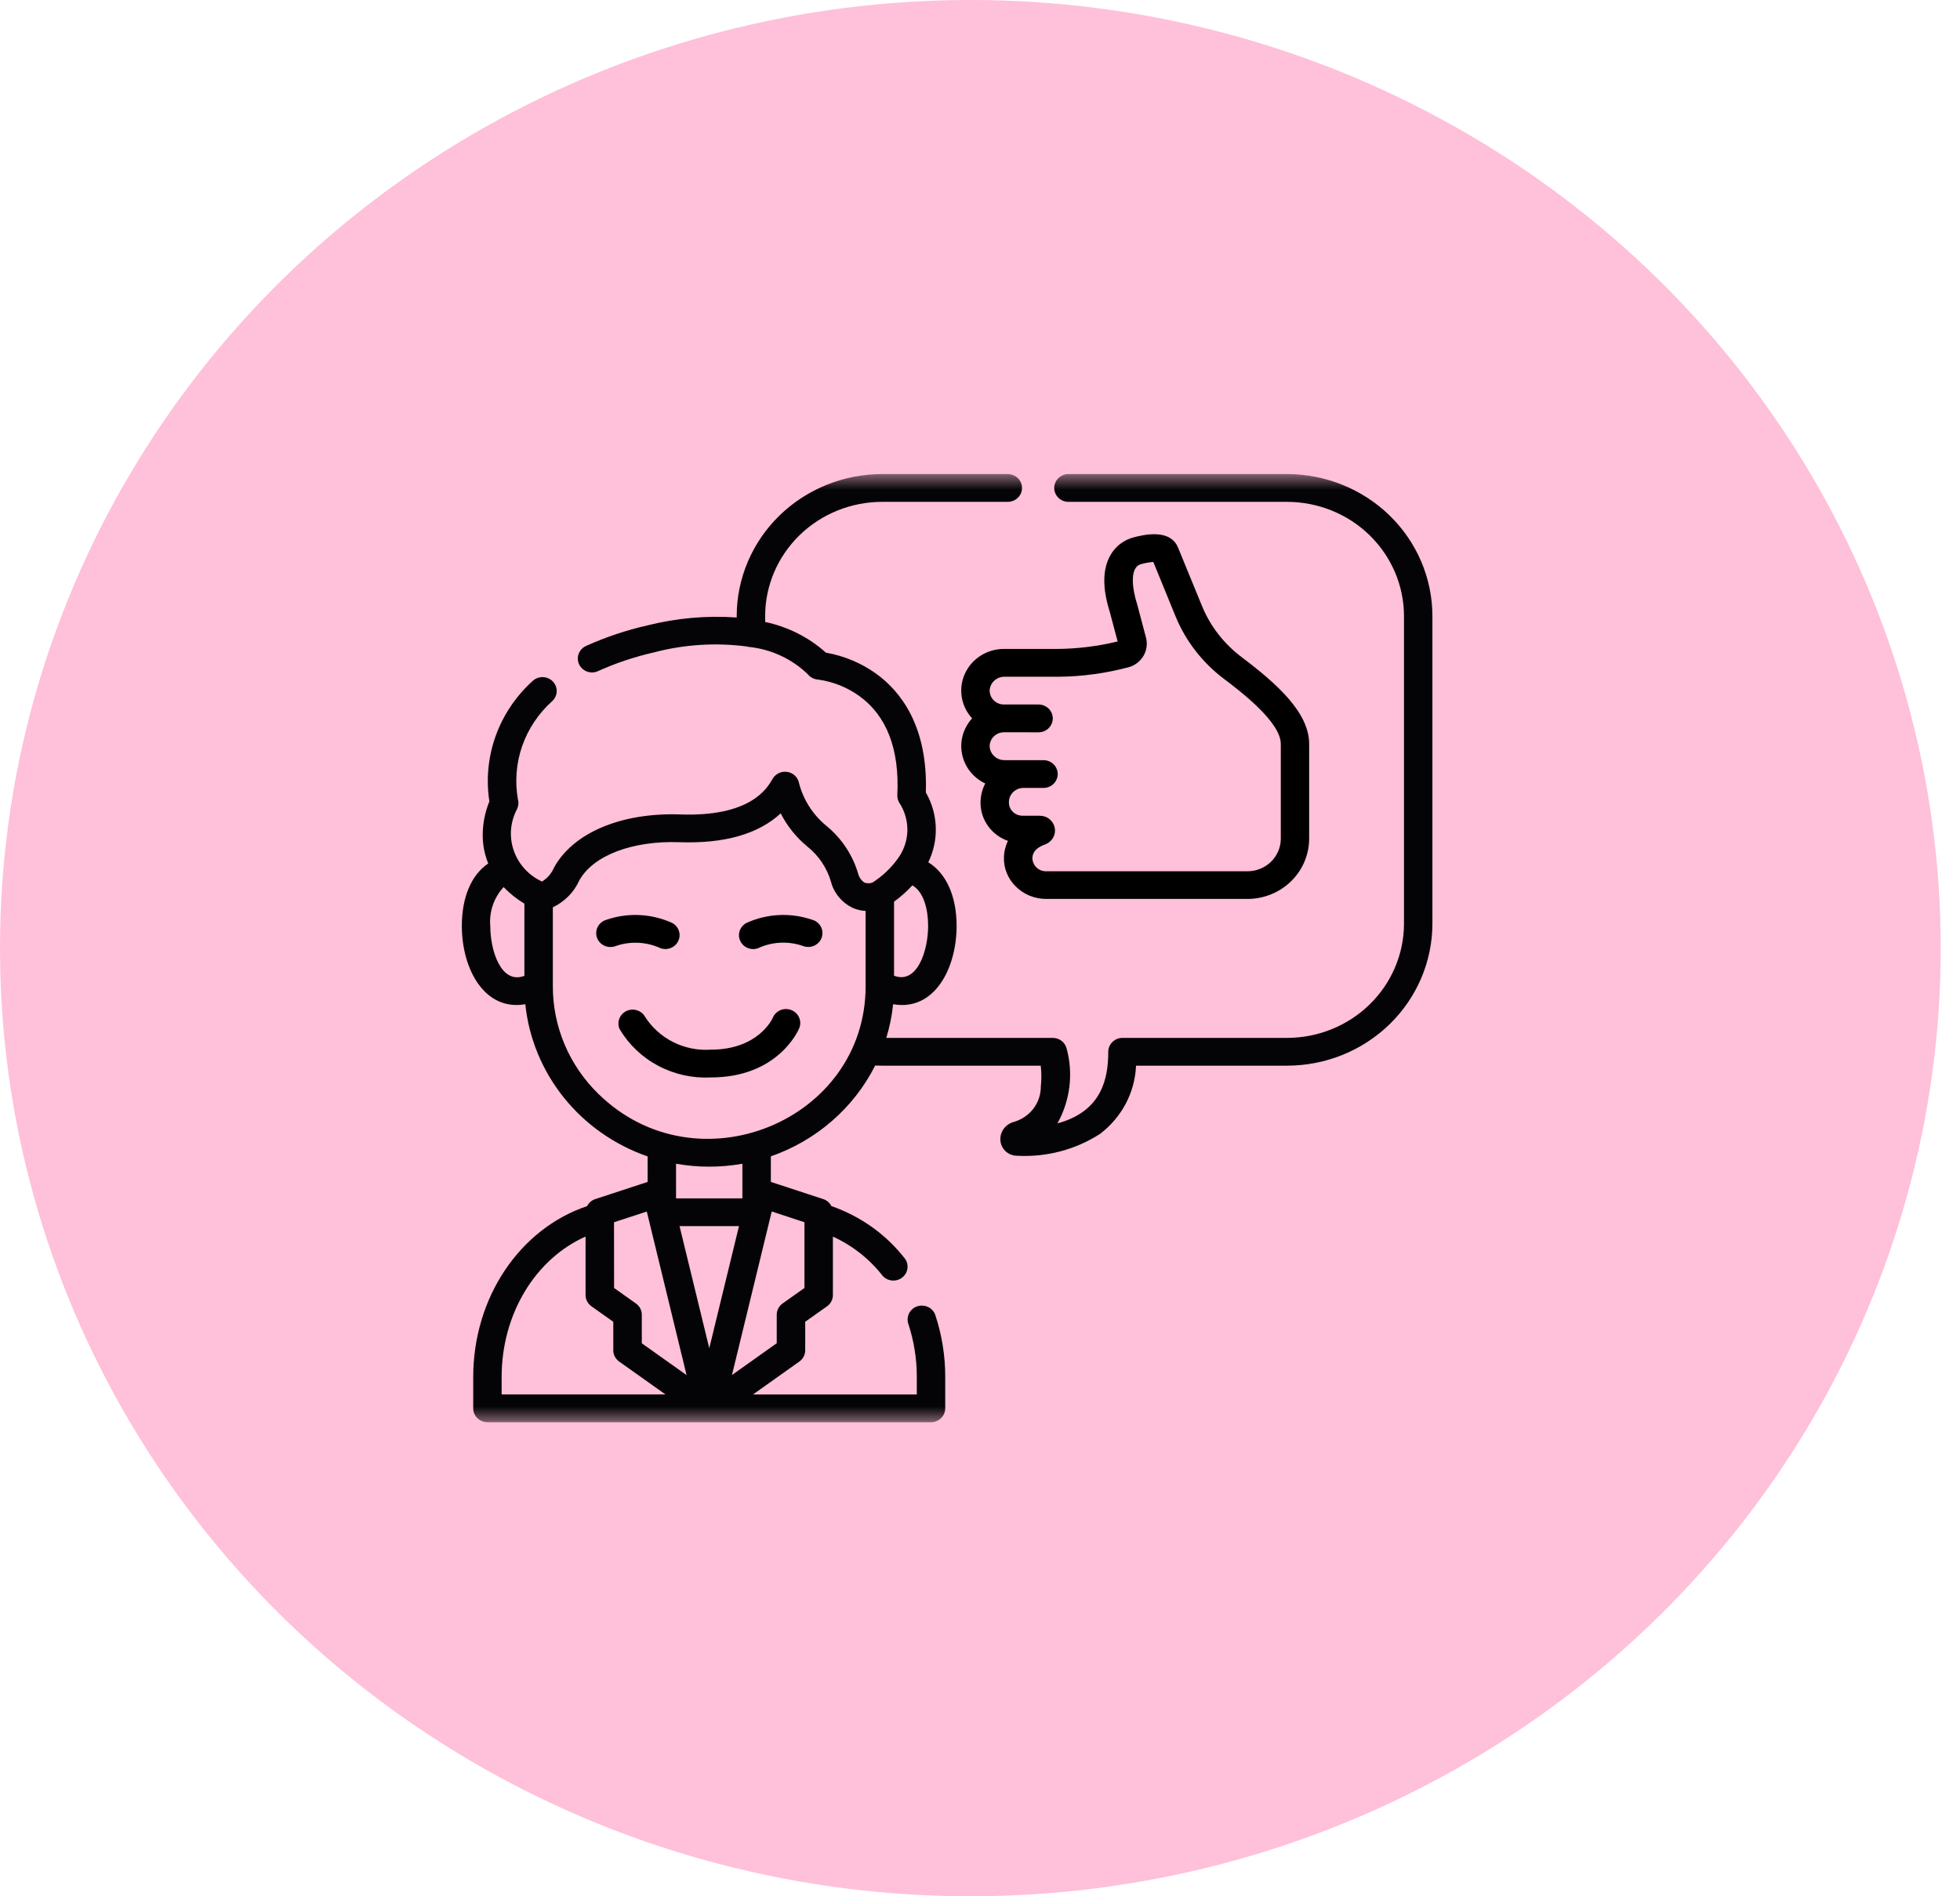
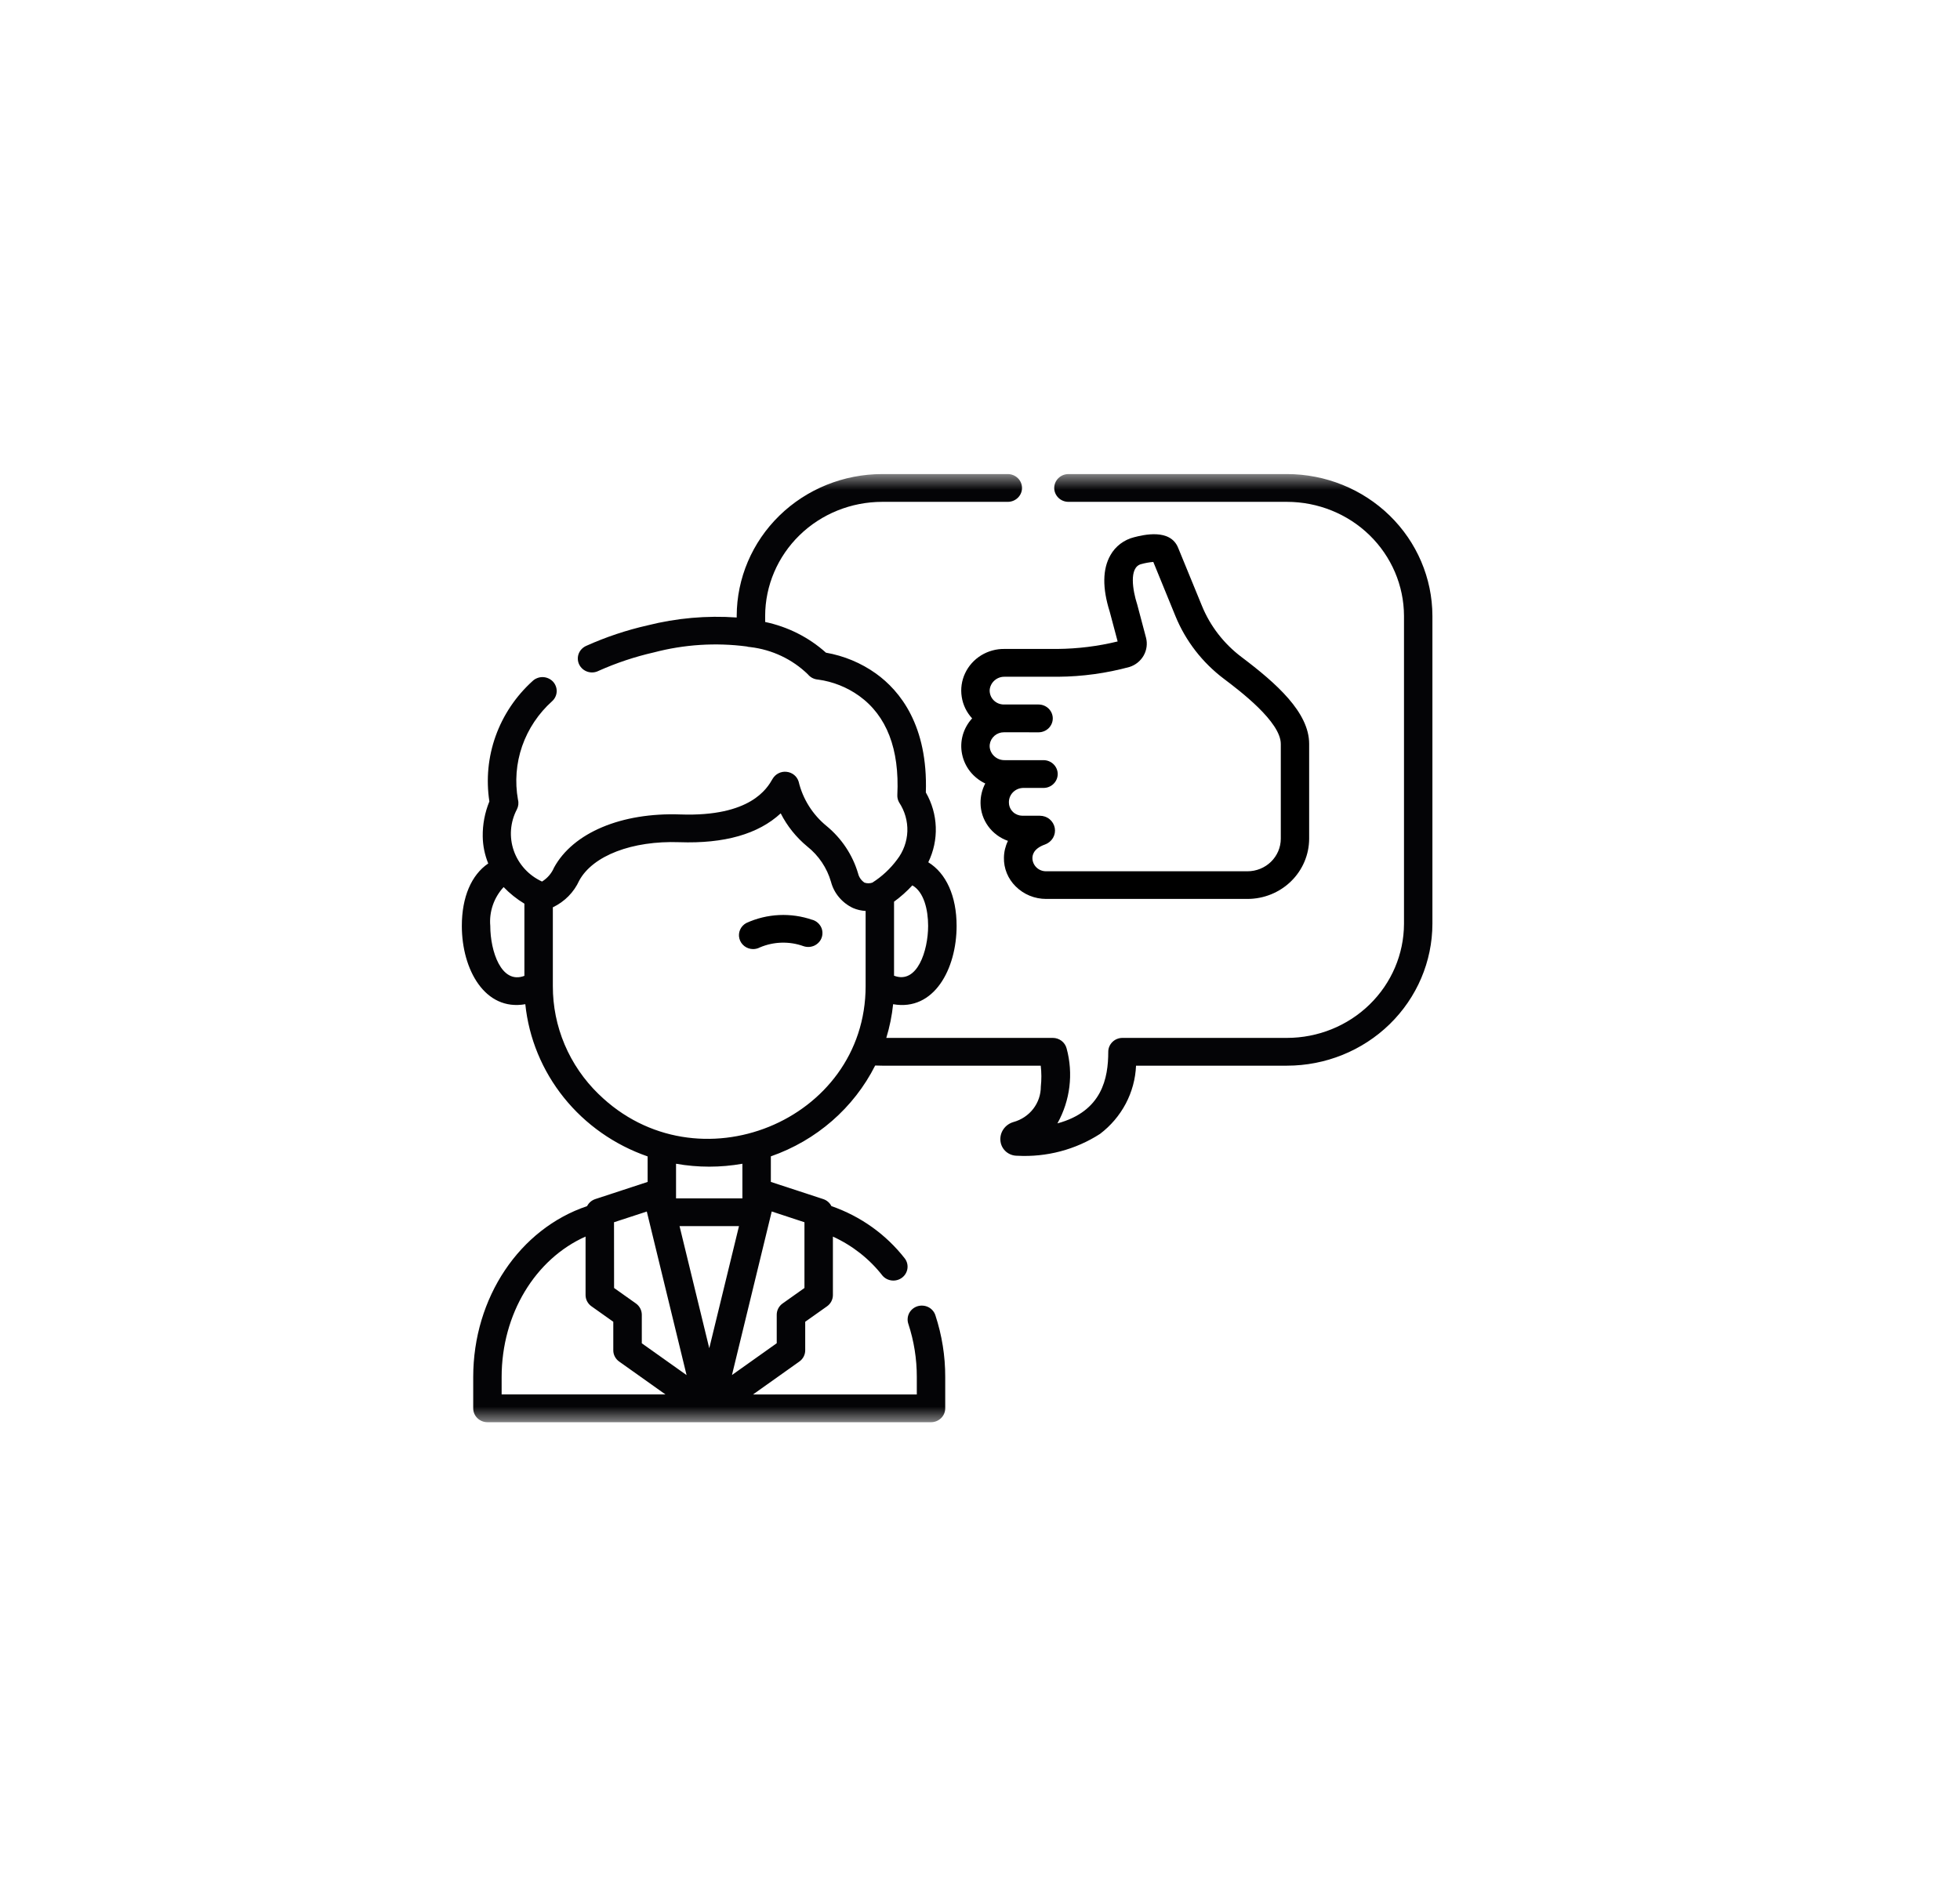
<svg xmlns="http://www.w3.org/2000/svg" width="62" height="60" viewBox="0 0 62 60" fill="none">
-   <ellipse cx="30.695" cy="30" rx="30.695" ry="30" fill="#FFC0D9" />
  <mask id="mask0_1_1919" style="mask-type:luminance" maskUnits="userSpaceOnUse" x="14" y="15" width="33" height="30">
    <path d="M46.544 15H14V45H46.544V15Z" fill="white" />
  </mask>
  <g mask="url(#mask0_1_1919)">
-     <path d="M25.034 31.96C24.979 31.938 24.921 31.927 24.862 31.927C24.803 31.927 24.744 31.939 24.69 31.961C24.635 31.983 24.586 32.016 24.545 32.056C24.503 32.097 24.47 32.146 24.448 32.2C24.43 32.241 23.985 33.212 22.487 33.212C22.076 33.24 21.666 33.158 21.299 32.975C20.933 32.792 20.624 32.515 20.406 32.174C20.351 32.075 20.258 32 20.147 31.966C20.037 31.932 19.917 31.941 19.813 31.991C19.709 32.041 19.629 32.129 19.59 32.235C19.55 32.341 19.554 32.459 19.6 32.562C19.891 33.052 20.314 33.455 20.824 33.724C21.334 33.994 21.91 34.121 22.488 34.091C24.61 34.091 25.255 32.599 25.281 32.535C25.326 32.427 25.325 32.305 25.279 32.198C25.233 32.09 25.145 32.005 25.035 31.96L25.034 31.96Z" fill="black" />
-     <path d="M20.839 29.978C20.944 30.032 21.066 30.043 21.179 30.009C21.292 29.975 21.387 29.899 21.443 29.798C21.499 29.696 21.512 29.577 21.479 29.466C21.447 29.355 21.37 29.262 21.267 29.205C20.61 28.904 19.858 28.868 19.174 29.106C19.117 29.123 19.064 29.152 19.018 29.19C18.973 29.227 18.935 29.274 18.908 29.326C18.881 29.378 18.865 29.435 18.861 29.493C18.856 29.551 18.864 29.61 18.883 29.665C18.902 29.721 18.932 29.771 18.972 29.815C19.011 29.859 19.059 29.895 19.113 29.92C19.167 29.946 19.225 29.96 19.285 29.964C19.345 29.967 19.404 29.958 19.461 29.939C19.908 29.779 20.402 29.793 20.839 29.978Z" fill="black" />
    <path d="M25.701 29.106C25.017 28.868 24.265 28.904 23.608 29.205C23.521 29.252 23.452 29.326 23.412 29.415C23.373 29.504 23.364 29.604 23.389 29.698C23.413 29.793 23.469 29.876 23.547 29.936C23.625 29.996 23.722 30.029 23.821 30.03C23.896 30.03 23.97 30.012 24.036 29.977C24.473 29.791 24.967 29.776 25.415 29.937C25.471 29.956 25.531 29.965 25.591 29.962C25.65 29.959 25.709 29.944 25.763 29.919C25.816 29.893 25.864 29.857 25.904 29.814C25.944 29.77 25.974 29.719 25.993 29.663C26.012 29.608 26.019 29.549 26.015 29.491C26.011 29.433 25.995 29.376 25.968 29.324C25.94 29.272 25.903 29.226 25.857 29.188C25.812 29.15 25.759 29.122 25.702 29.104L25.701 29.106Z" fill="black" />
    <path d="M31.781 20.533C31.518 20.528 31.26 20.599 31.037 20.735C30.815 20.872 30.638 21.069 30.529 21.302C30.419 21.535 30.382 21.795 30.422 22.049C30.461 22.303 30.576 22.54 30.751 22.73C30.612 22.882 30.511 23.063 30.455 23.259C30.4 23.456 30.392 23.662 30.433 23.861C30.473 24.061 30.56 24.249 30.687 24.41C30.815 24.571 30.979 24.701 31.166 24.79C31.065 24.983 31.014 25.198 31.017 25.415C31.02 25.676 31.104 25.93 31.259 26.143C31.414 26.356 31.632 26.518 31.884 26.606C31.803 26.772 31.76 26.952 31.757 27.136C31.753 27.304 31.784 27.472 31.848 27.629C31.912 27.785 32.008 27.928 32.13 28.048C32.255 28.172 32.404 28.272 32.569 28.34C32.733 28.407 32.91 28.443 33.089 28.443H39.46C39.977 28.443 40.474 28.242 40.84 27.884C41.206 27.526 41.411 27.041 41.412 26.536V23.538C41.412 22.542 40.381 21.625 39.268 20.786C38.713 20.366 38.282 19.809 38.022 19.173L37.27 17.339C37.021 16.708 36.157 16.927 35.873 16.999C35.715 17.038 35.568 17.11 35.439 17.207C35.31 17.305 35.203 17.428 35.125 17.568C34.875 18.007 34.868 18.608 35.103 19.353L35.354 20.296C34.732 20.448 34.095 20.527 33.454 20.533H31.781ZM33.473 21.413C34.236 21.407 34.995 21.303 35.73 21.103C35.921 21.042 36.081 20.912 36.178 20.74C36.275 20.567 36.301 20.365 36.251 20.175L35.972 19.122C35.972 19.114 35.968 19.108 35.965 19.101C35.84 18.706 35.697 17.951 36.099 17.849C36.224 17.814 36.352 17.791 36.482 17.78L37.185 19.5C37.506 20.283 38.036 20.967 38.72 21.482C39.211 21.853 40.515 22.837 40.515 23.539V26.539C40.514 26.812 40.403 27.073 40.206 27.266C40.009 27.459 39.741 27.568 39.462 27.568H33.091C32.979 27.569 32.87 27.527 32.789 27.45C32.708 27.373 32.661 27.269 32.658 27.159C32.658 27.084 32.665 26.858 33.06 26.719C33.165 26.68 33.253 26.607 33.309 26.512C33.365 26.417 33.385 26.305 33.365 26.197C33.345 26.089 33.287 25.991 33.201 25.92C33.115 25.849 33.006 25.811 32.894 25.811H32.342C32.233 25.81 32.127 25.769 32.048 25.696C31.969 25.622 31.921 25.522 31.916 25.416C31.911 25.355 31.918 25.295 31.938 25.237C31.958 25.18 31.989 25.127 32.03 25.082C32.071 25.037 32.121 25 32.177 24.974C32.233 24.948 32.294 24.934 32.356 24.931H33.008C33.127 24.931 33.242 24.885 33.326 24.802C33.41 24.72 33.458 24.608 33.458 24.491C33.458 24.375 33.41 24.263 33.326 24.181C33.242 24.098 33.127 24.052 33.008 24.052H31.78C31.661 24.054 31.546 24.012 31.458 23.933C31.37 23.855 31.315 23.747 31.306 23.632C31.3 23.525 31.335 23.42 31.403 23.337C31.471 23.253 31.567 23.197 31.674 23.177C31.751 23.163 31.87 23.174 32.852 23.171C32.971 23.171 33.086 23.124 33.17 23.042C33.254 22.959 33.302 22.848 33.302 22.731C33.302 22.614 33.254 22.503 33.17 22.42C33.086 22.338 32.971 22.291 32.852 22.291H31.756C31.695 22.291 31.634 22.279 31.578 22.256C31.522 22.232 31.472 22.198 31.43 22.155C31.388 22.112 31.355 22.061 31.334 22.005C31.313 21.949 31.303 21.89 31.306 21.83C31.316 21.715 31.371 21.608 31.459 21.53C31.547 21.452 31.662 21.41 31.781 21.413H33.473Z" fill="black" />
    <path d="M40.708 15H33.798C33.679 15 33.564 15.046 33.48 15.129C33.396 15.211 33.348 15.323 33.348 15.44C33.348 15.556 33.396 15.668 33.48 15.75C33.564 15.833 33.679 15.879 33.798 15.879H40.708C41.688 15.879 42.629 16.258 43.323 16.934C44.017 17.611 44.409 18.529 44.412 19.486V29.232C44.409 30.19 44.017 31.108 43.323 31.784C42.629 32.461 41.688 32.84 40.708 32.84H35.507C35.388 32.84 35.273 32.886 35.189 32.969C35.105 33.051 35.057 33.163 35.057 33.279C35.057 34.111 34.865 35.163 33.449 35.545C33.853 34.82 33.957 33.971 33.74 33.174C33.715 33.078 33.659 32.994 33.58 32.933C33.501 32.873 33.403 32.84 33.303 32.84H28.036C28.142 32.492 28.215 32.135 28.252 31.774C29.549 32.003 30.26 30.654 30.26 29.297C30.26 28.35 29.928 27.63 29.364 27.283C29.533 26.936 29.615 26.554 29.601 26.169C29.588 25.785 29.48 25.409 29.287 25.074C29.356 22.955 28.471 21.859 27.708 21.311C27.239 20.976 26.698 20.751 26.127 20.651C25.586 20.166 24.922 19.831 24.204 19.68V19.486C24.206 18.529 24.598 17.611 25.292 16.934C25.986 16.258 26.927 15.879 27.907 15.879H31.879C31.998 15.879 32.113 15.833 32.197 15.75C32.282 15.668 32.329 15.556 32.329 15.44C32.329 15.323 32.282 15.211 32.197 15.129C32.113 15.046 31.998 15 31.879 15H27.907C26.688 15 25.519 15.472 24.656 16.313C23.793 17.154 23.307 18.296 23.304 19.486V19.538C22.354 19.471 21.399 19.556 20.476 19.789C19.816 19.939 19.173 20.154 18.557 20.43C18.501 20.453 18.45 20.486 18.407 20.529C18.364 20.571 18.331 20.621 18.308 20.677C18.286 20.732 18.276 20.792 18.278 20.851C18.28 20.911 18.294 20.969 18.32 21.023C18.346 21.077 18.383 21.125 18.428 21.165C18.474 21.205 18.527 21.235 18.585 21.254C18.643 21.273 18.704 21.28 18.765 21.275C18.825 21.27 18.884 21.253 18.938 21.225C19.5 20.974 20.085 20.779 20.687 20.642C21.642 20.391 22.639 20.327 23.62 20.455C23.656 20.466 23.694 20.472 23.733 20.474C24.422 20.555 25.063 20.858 25.555 21.336C25.594 21.384 25.642 21.423 25.697 21.452C25.752 21.48 25.813 21.498 25.875 21.502C26.346 21.566 26.793 21.744 27.176 22.018C28.049 22.646 28.456 23.701 28.385 25.155C28.381 25.237 28.401 25.319 28.442 25.39C28.622 25.662 28.713 25.981 28.702 26.305C28.69 26.628 28.577 26.941 28.377 27.199C28.164 27.487 27.899 27.734 27.595 27.927C27.514 27.955 27.426 27.955 27.345 27.927C27.243 27.858 27.171 27.754 27.143 27.635C26.97 27.05 26.623 26.528 26.146 26.135C25.703 25.773 25.394 25.279 25.263 24.73C25.237 24.647 25.188 24.574 25.12 24.519C25.052 24.464 24.969 24.43 24.881 24.421C24.794 24.411 24.705 24.427 24.627 24.467C24.549 24.506 24.484 24.567 24.44 24.642C24.269 24.942 23.747 25.847 21.524 25.77C19.659 25.703 18.129 26.348 17.526 27.45C17.449 27.633 17.316 27.787 17.146 27.893C16.938 27.797 16.751 27.662 16.598 27.494C16.445 27.326 16.327 27.131 16.253 26.918C16.178 26.705 16.149 26.48 16.165 26.256C16.182 26.031 16.244 25.813 16.349 25.613C16.399 25.517 16.412 25.407 16.385 25.303C16.283 24.736 16.328 24.153 16.517 23.608C16.707 23.063 17.034 22.573 17.468 22.184C17.511 22.145 17.546 22.097 17.57 22.044C17.595 21.991 17.608 21.933 17.61 21.875C17.611 21.817 17.601 21.759 17.579 21.705C17.558 21.651 17.526 21.601 17.485 21.559C17.443 21.517 17.394 21.484 17.339 21.461C17.285 21.438 17.226 21.425 17.167 21.424C17.107 21.423 17.048 21.434 16.993 21.456C16.938 21.477 16.887 21.509 16.845 21.55C16.317 22.028 15.917 22.625 15.679 23.288C15.441 23.952 15.373 24.663 15.48 25.358C15.336 25.711 15.264 26.089 15.27 26.469C15.274 26.761 15.334 27.05 15.444 27.321C14.913 27.682 14.609 28.382 14.609 29.297C14.609 30.676 15.338 31.999 16.617 31.774C16.729 32.852 17.152 33.877 17.837 34.73C18.522 35.583 19.441 36.228 20.486 36.59V37.397L18.831 37.94C18.775 37.959 18.723 37.988 18.678 38.026C18.634 38.065 18.597 38.111 18.571 38.163C16.436 38.882 14.969 41.06 14.969 43.571V44.56C14.969 44.677 15.016 44.789 15.101 44.871C15.185 44.954 15.3 45 15.419 45H29.451C29.57 45 29.684 44.954 29.769 44.871C29.853 44.789 29.9 44.677 29.9 44.56V43.571C29.902 42.906 29.796 42.246 29.588 41.614C29.57 41.559 29.541 41.508 29.502 41.464C29.464 41.42 29.417 41.384 29.365 41.358C29.312 41.332 29.255 41.316 29.196 41.312C29.137 41.307 29.078 41.314 29.021 41.331C28.965 41.349 28.913 41.378 28.868 41.415C28.823 41.453 28.786 41.498 28.759 41.55C28.733 41.601 28.716 41.657 28.712 41.715C28.707 41.773 28.714 41.83 28.732 41.885C28.912 42.43 29.002 42.999 29.001 43.571V44.122H23.82L25.285 43.081C25.343 43.04 25.389 42.987 25.422 42.925C25.454 42.863 25.471 42.795 25.471 42.726V41.822L26.161 41.333C26.219 41.292 26.266 41.238 26.298 41.176C26.33 41.114 26.347 41.046 26.347 40.977V39.127C26.965 39.409 27.504 39.834 27.917 40.364C27.992 40.45 28.098 40.505 28.214 40.516C28.329 40.528 28.444 40.495 28.535 40.426C28.627 40.356 28.687 40.255 28.704 40.143C28.721 40.031 28.693 39.917 28.626 39.825C28.033 39.061 27.224 38.483 26.299 38.162C26.273 38.11 26.237 38.063 26.192 38.025C26.148 37.987 26.096 37.958 26.04 37.94L24.384 37.397V36.588C25.825 36.086 27.009 35.055 27.684 33.714C27.759 33.717 27.833 33.719 27.906 33.719H32.921C32.947 33.939 32.948 34.161 32.924 34.381C32.925 34.634 32.841 34.881 32.685 35.084C32.529 35.286 32.309 35.433 32.059 35.502C31.927 35.54 31.812 35.623 31.737 35.736C31.661 35.849 31.63 35.985 31.649 36.119C31.666 36.244 31.729 36.359 31.826 36.442C31.924 36.525 32.049 36.57 32.178 36.569C33.104 36.619 34.022 36.377 34.796 35.878C35.135 35.621 35.413 35.294 35.61 34.922C35.807 34.549 35.918 34.138 35.936 33.719H40.709C41.927 33.719 43.096 33.247 43.959 32.406C44.822 31.564 45.308 30.423 45.311 29.232V19.486C45.308 18.296 44.822 17.154 43.959 16.313C43.096 15.472 41.927 15 40.708 15ZM28.281 30.873V28.53C28.491 28.377 28.685 28.204 28.86 28.014C29.225 28.22 29.359 28.783 29.359 29.297C29.359 30.078 29.014 31.154 28.28 30.872L28.281 30.873ZM15.509 29.298C15.489 29.076 15.517 28.852 15.589 28.64C15.662 28.428 15.778 28.234 15.931 28.068C16.125 28.27 16.346 28.447 16.588 28.593V30.877C15.852 31.157 15.509 30.082 15.509 29.302L15.509 29.298ZM19.423 38.673L20.46 38.334L21.718 43.509L20.302 42.503V41.598C20.301 41.529 20.285 41.461 20.252 41.399C20.22 41.337 20.173 41.284 20.116 41.243L19.425 40.753L19.423 38.673ZM21.496 38.796H23.376L22.436 42.659L21.496 38.796ZM15.868 43.571C15.868 41.575 16.935 39.833 18.523 39.126V40.977C18.523 41.046 18.54 41.114 18.572 41.176C18.605 41.238 18.651 41.291 18.709 41.332L19.4 41.822V42.725C19.4 42.794 19.416 42.863 19.449 42.924C19.481 42.986 19.528 43.04 19.585 43.08L21.05 44.121H15.868V43.571ZM25.447 38.673V40.753L24.756 41.243C24.698 41.284 24.652 41.337 24.619 41.399C24.587 41.461 24.57 41.529 24.57 41.598V42.501L23.154 43.507L24.412 38.332L25.447 38.673ZM23.484 37.917H21.385V36.822C22.079 36.945 22.79 36.945 23.484 36.822V37.917ZM18.936 34.619C18.475 34.171 18.11 33.639 17.861 33.051C17.613 32.465 17.486 31.835 17.488 31.2V28.708C17.859 28.531 18.155 28.232 18.322 27.863C18.753 27.072 19.997 26.595 21.49 26.648C22.913 26.698 23.988 26.391 24.696 25.735C24.899 26.136 25.184 26.492 25.533 26.781C25.898 27.07 26.161 27.463 26.288 27.906C26.335 28.084 26.422 28.251 26.543 28.393C26.663 28.535 26.813 28.651 26.984 28.731C27.11 28.785 27.244 28.816 27.382 28.823V31.2C27.382 35.478 22.043 37.656 18.936 34.618V34.619Z" fill="#040406" />
  </g>
</svg>